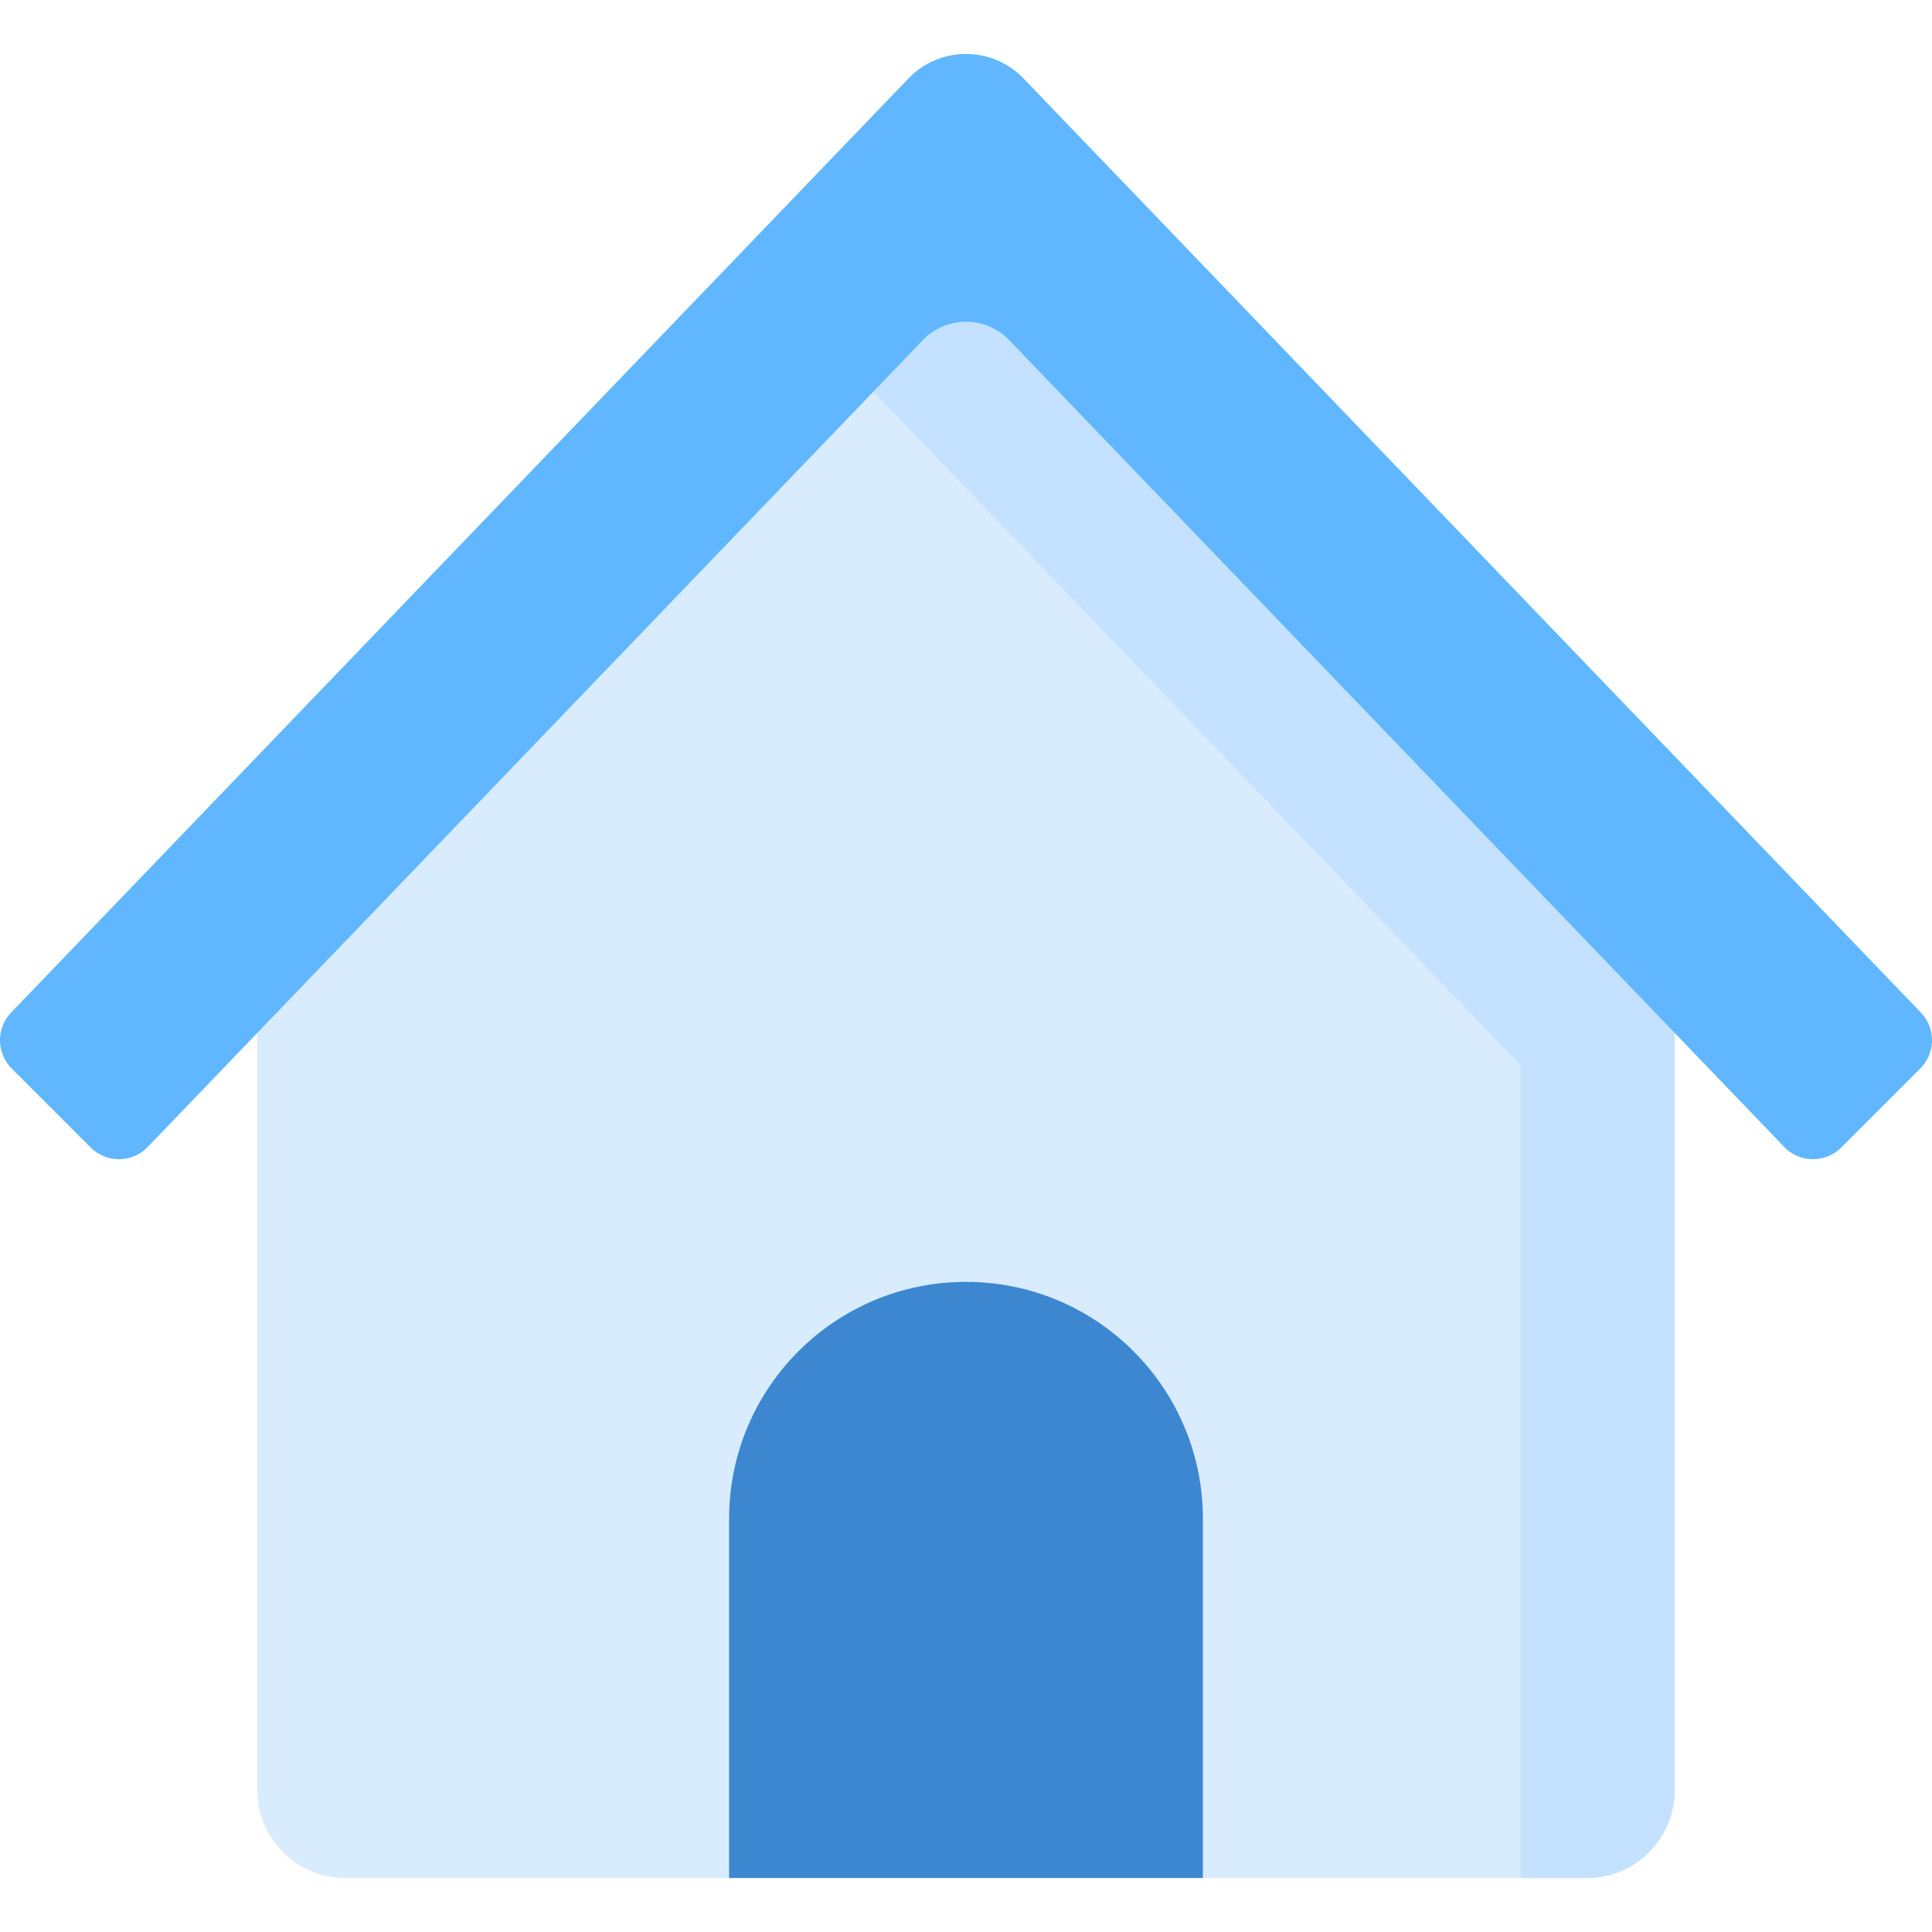
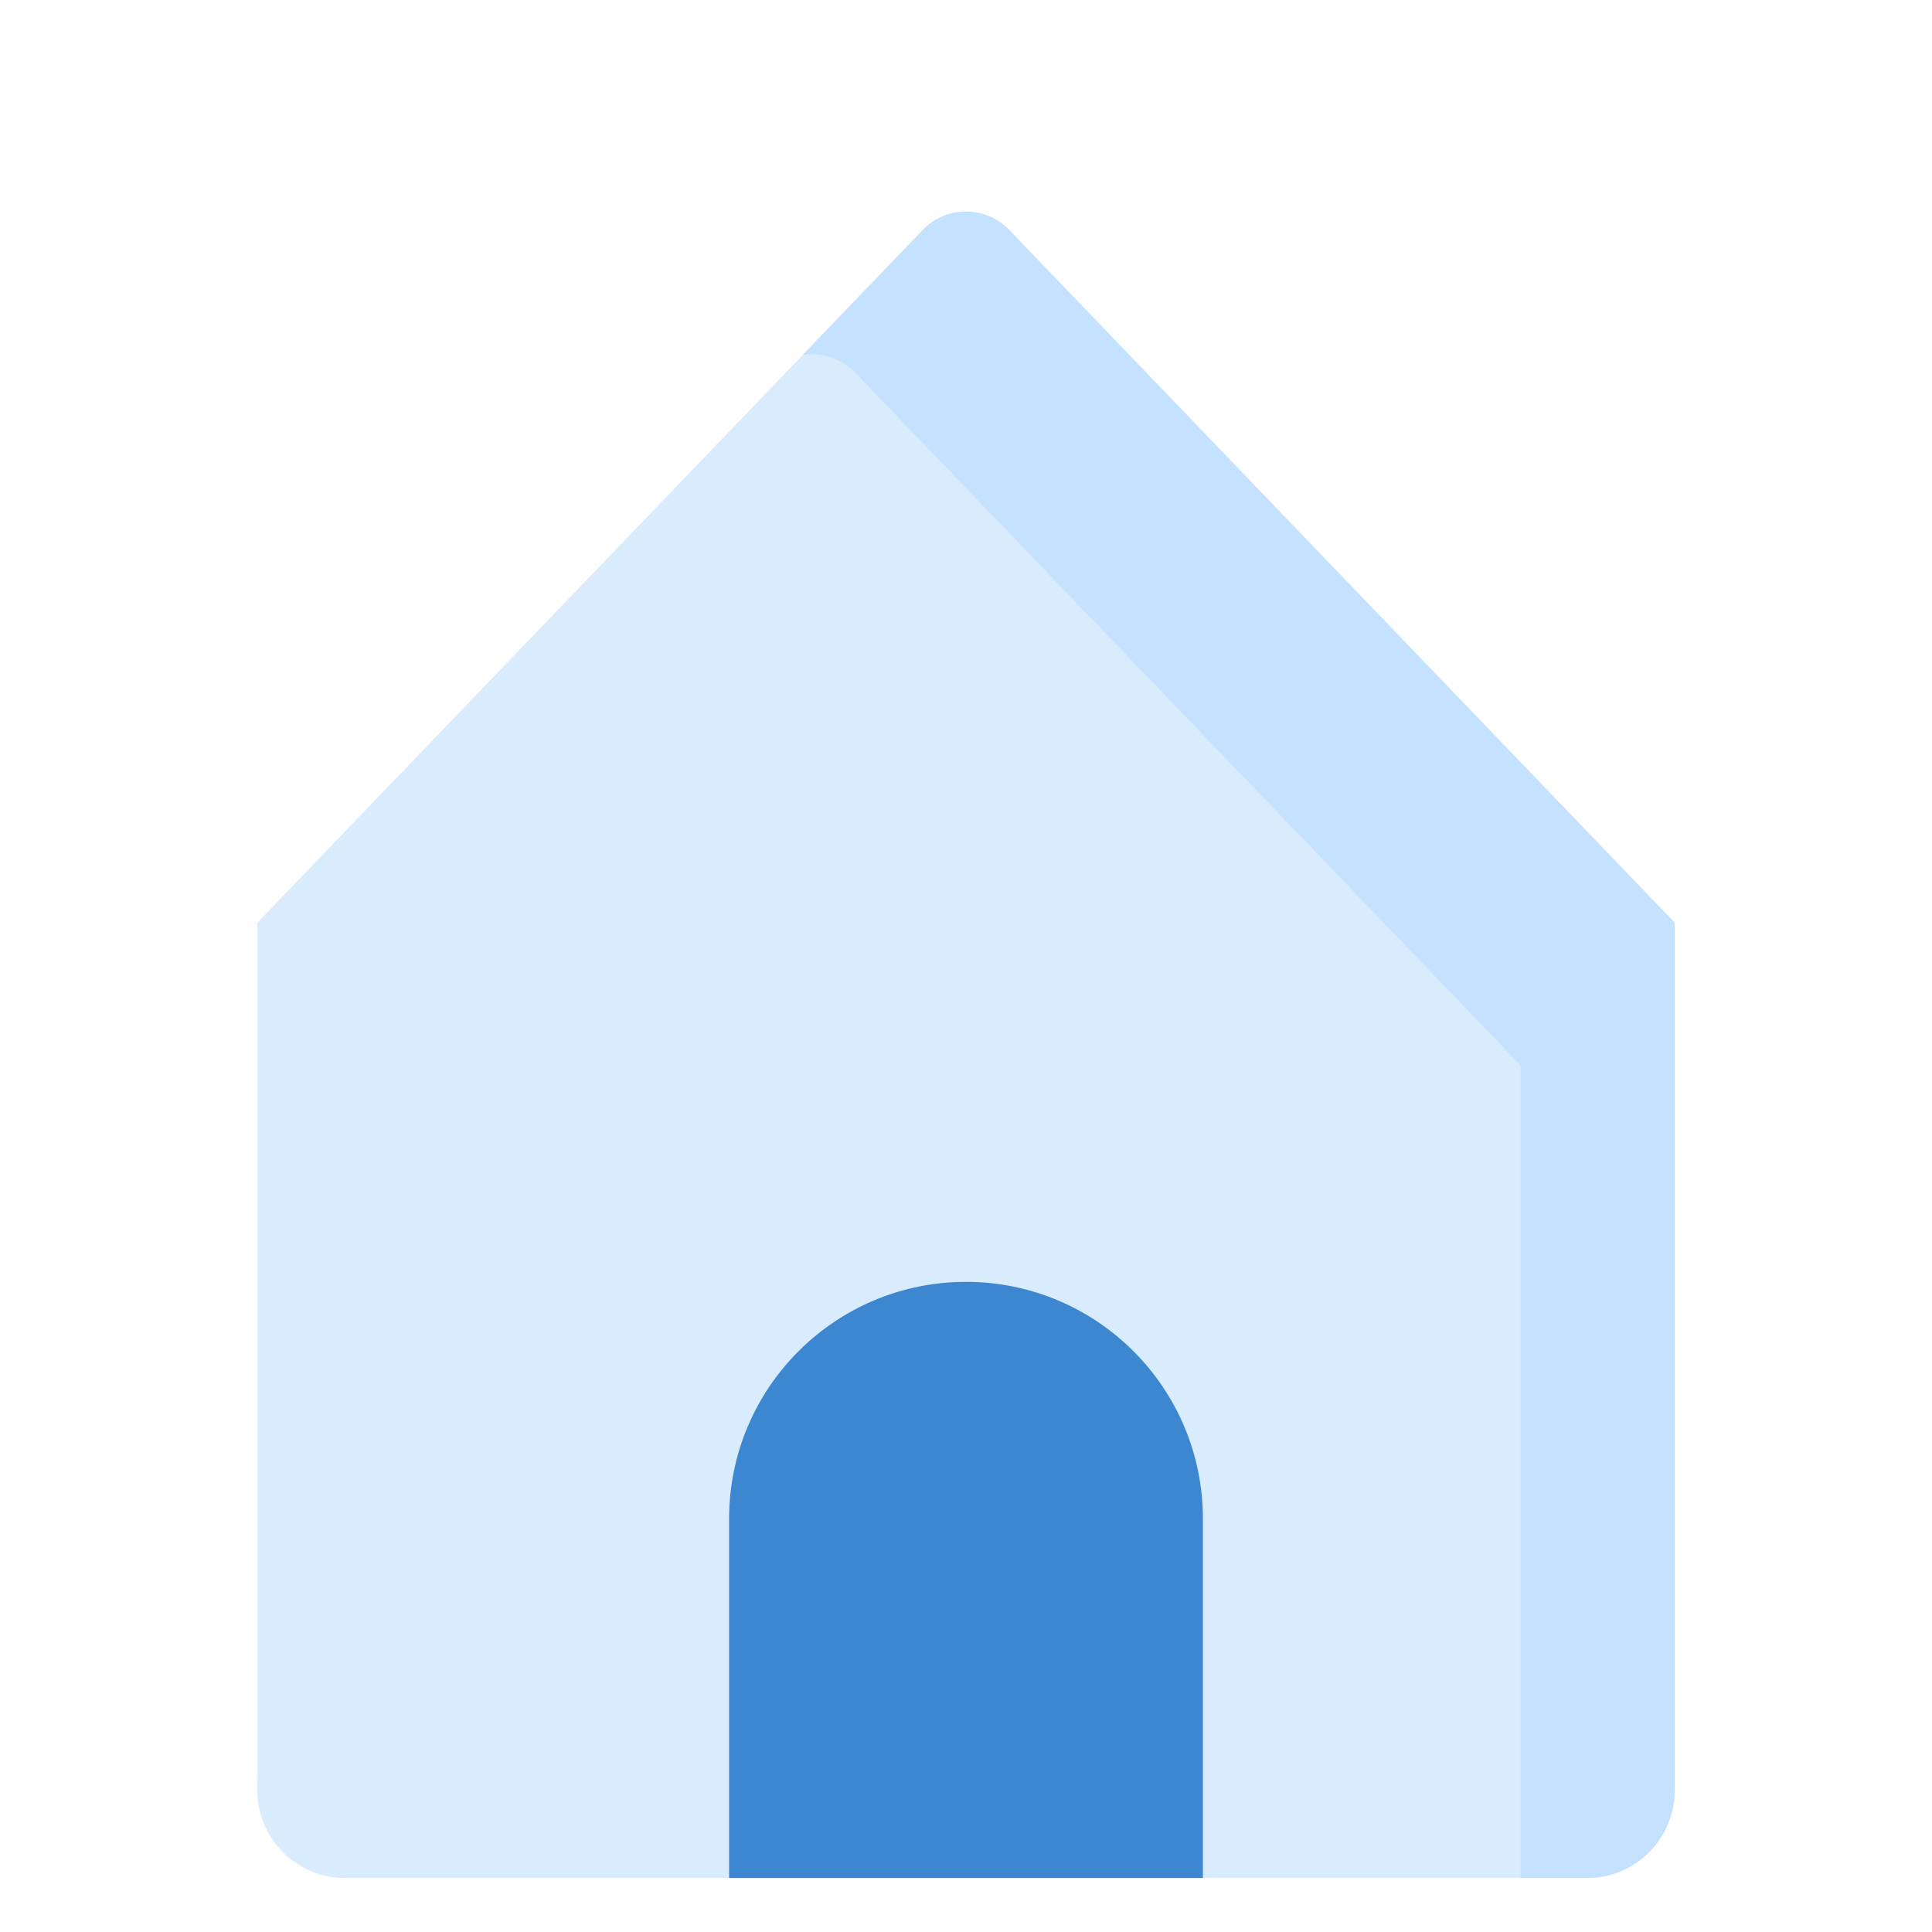
<svg xmlns="http://www.w3.org/2000/svg" version="1.1" width="512" height="512" x="0" y="0" viewBox="0 0 512 512" style="enable-background:new 0 0 512 512" xml:space="preserve" class="">
  <g>
    <path fill="#d8ecfe" d="M267.446 60.943c-6.246-6.502-16.646-6.502-22.892 0L68.187 244.534v229.884c0 12.856 10.422 23.278 23.278 23.278h329.069c12.856 0 23.278-10.422 23.278-23.278V244.533z" opacity="1" data-original="#d8ecfe" class="" />
    <path fill="#3c87d0" d="M193.219 497.697v-95.208c0-34.673 28.108-62.78 62.78-62.78 34.673 0 62.78 28.108 62.78 62.78v95.208h-125.56z" opacity="1" data-original="#3c87d0" />
    <path fill="#c4e2ff" d="M267.446 60.943c-6.246-6.502-16.646-6.502-22.892 0l-31.811 33.114c4.924-.755 10.133.79 13.863 4.673l176.367 183.591v215.376h17.561c12.856 0 23.278-10.422 23.278-23.278V244.534z" opacity="1" data-original="#c4e2ff" />
-     <path fill="#60b7ff" d="M244.554 90.145 39.164 303.948c-4.106 4.274-10.922 4.343-15.112.152L3.099 283.147c-4.074-4.074-4.14-10.658-.149-14.812l237.788-247.53c8.328-8.669 22.195-8.669 30.522 0l237.789 247.53a10.58 10.58 0 0 1-.149 14.812L487.948 304.1c-4.191 4.191-11.006 4.122-15.112-.152L267.446 90.145c-6.246-6.502-16.646-6.502-22.892 0z" opacity="1" data-original="#60b7ff" />
  </g>
</svg>